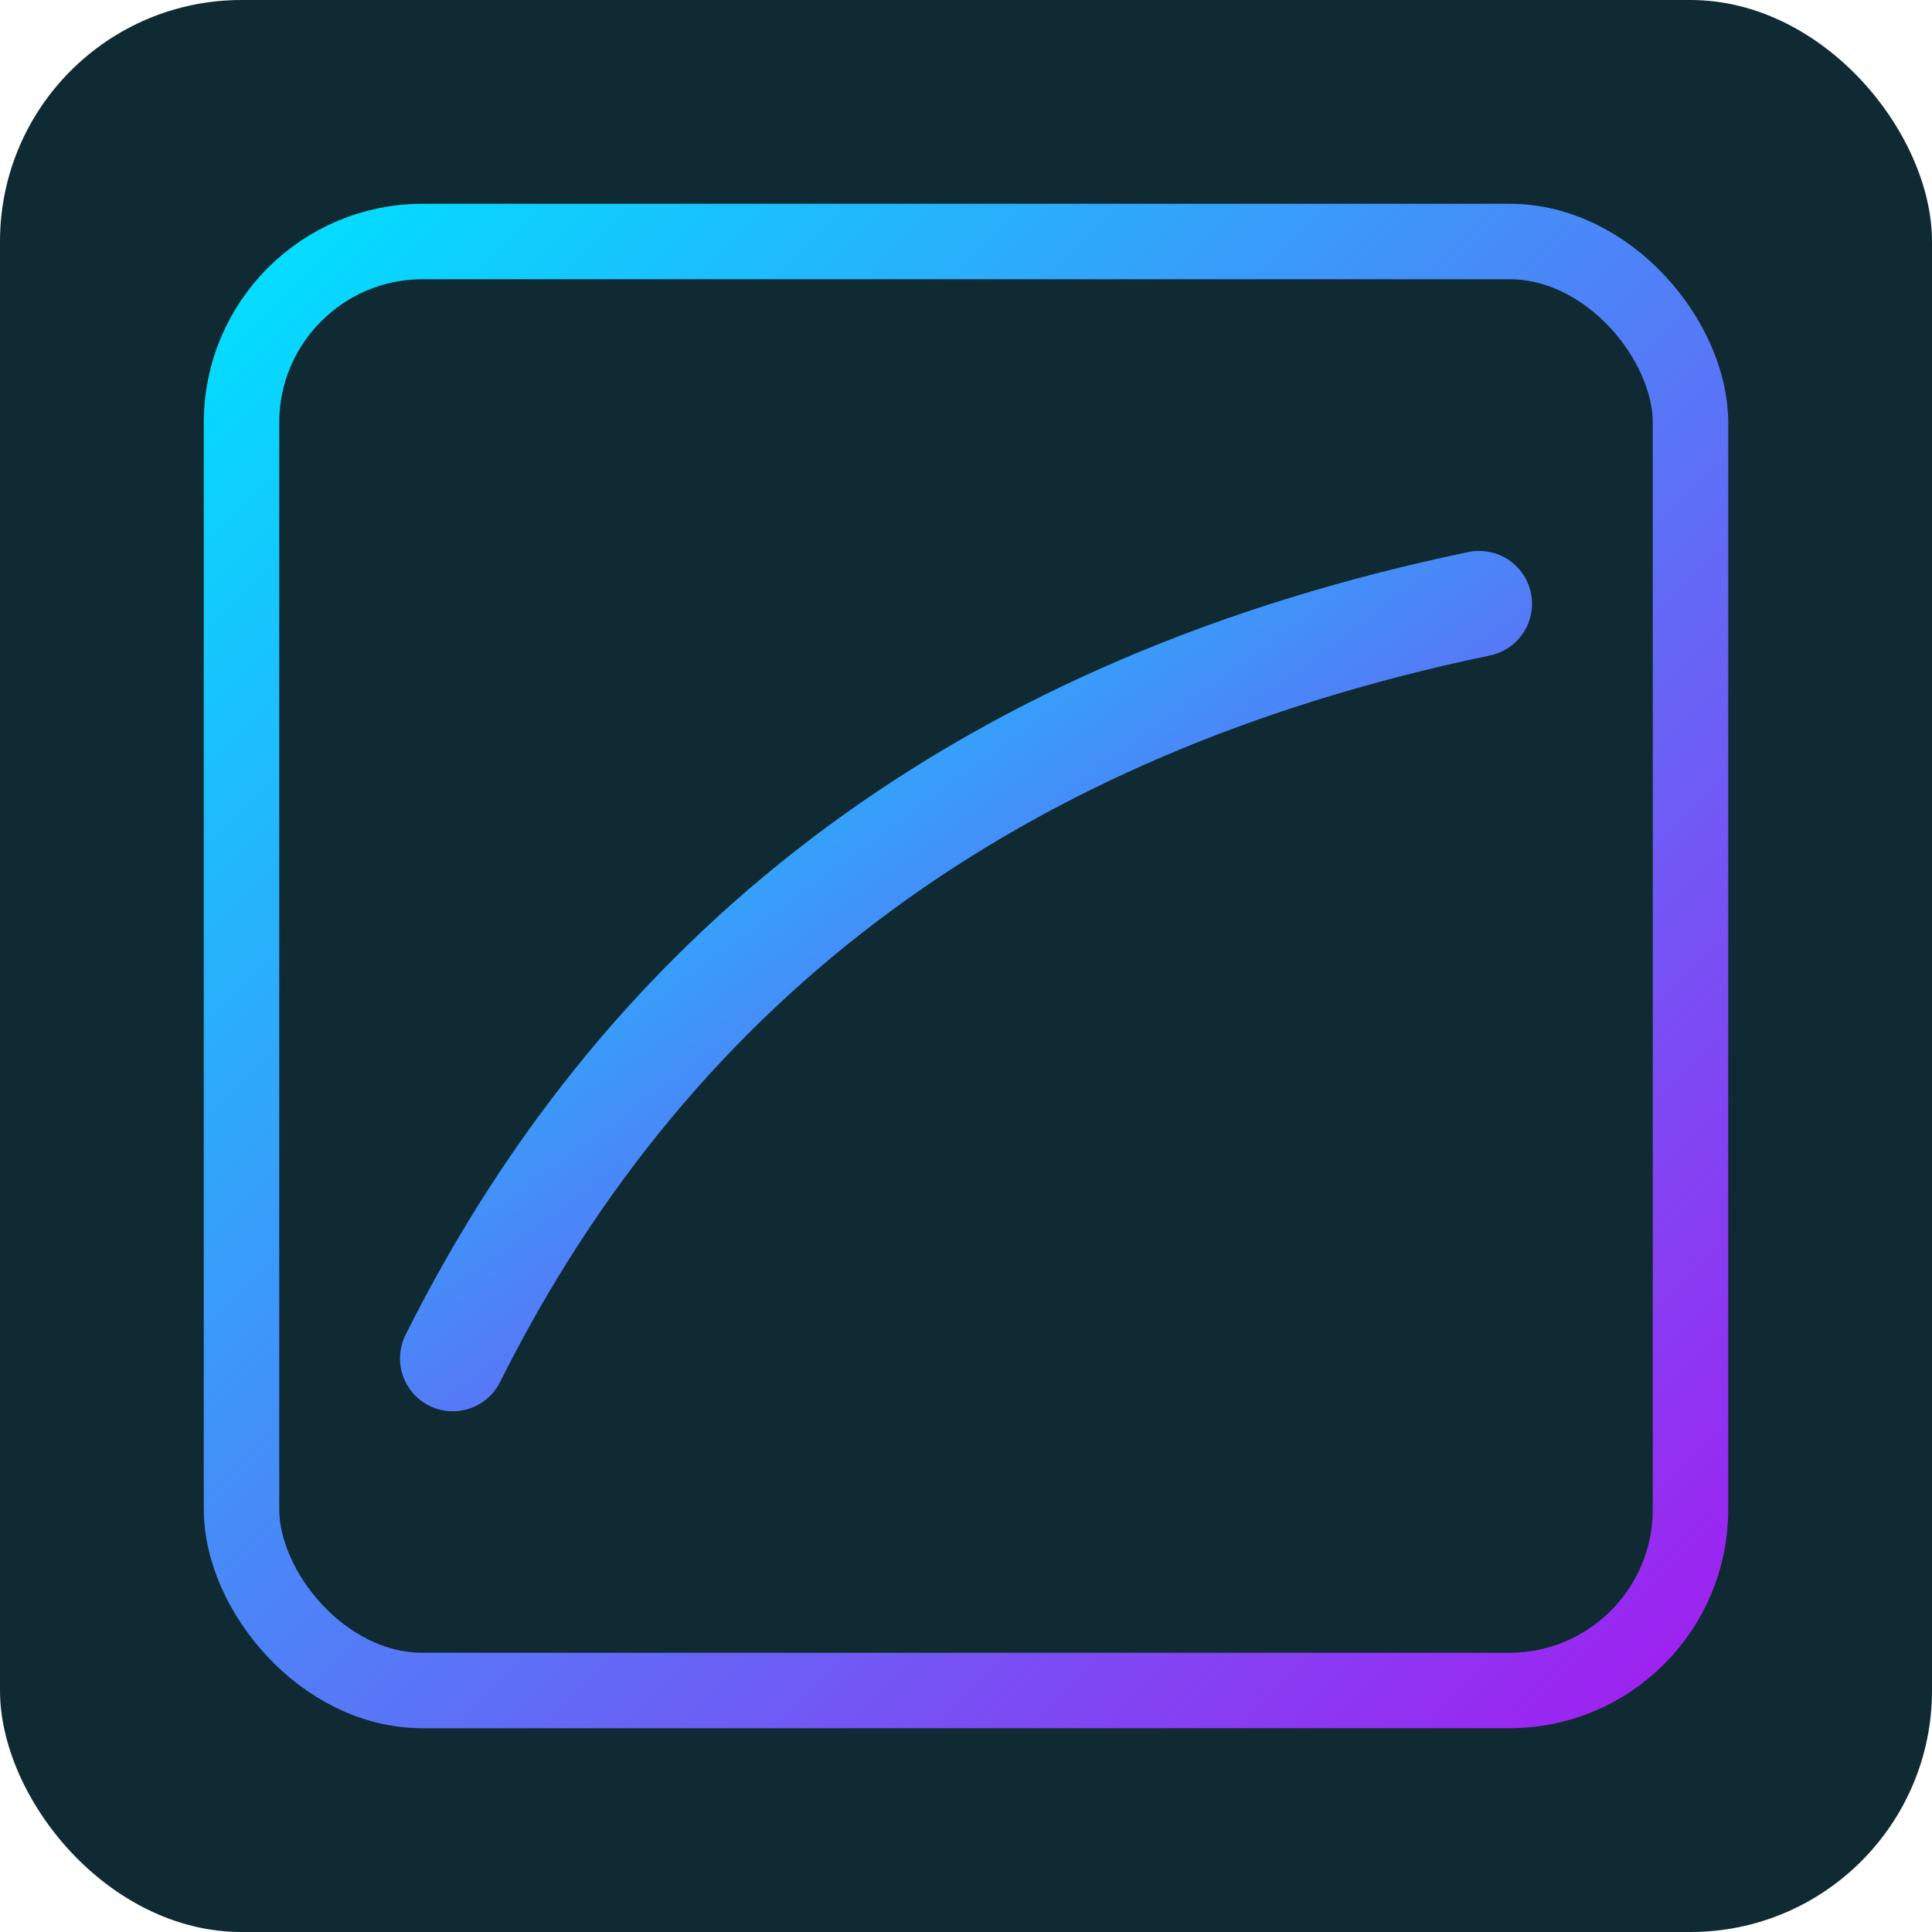
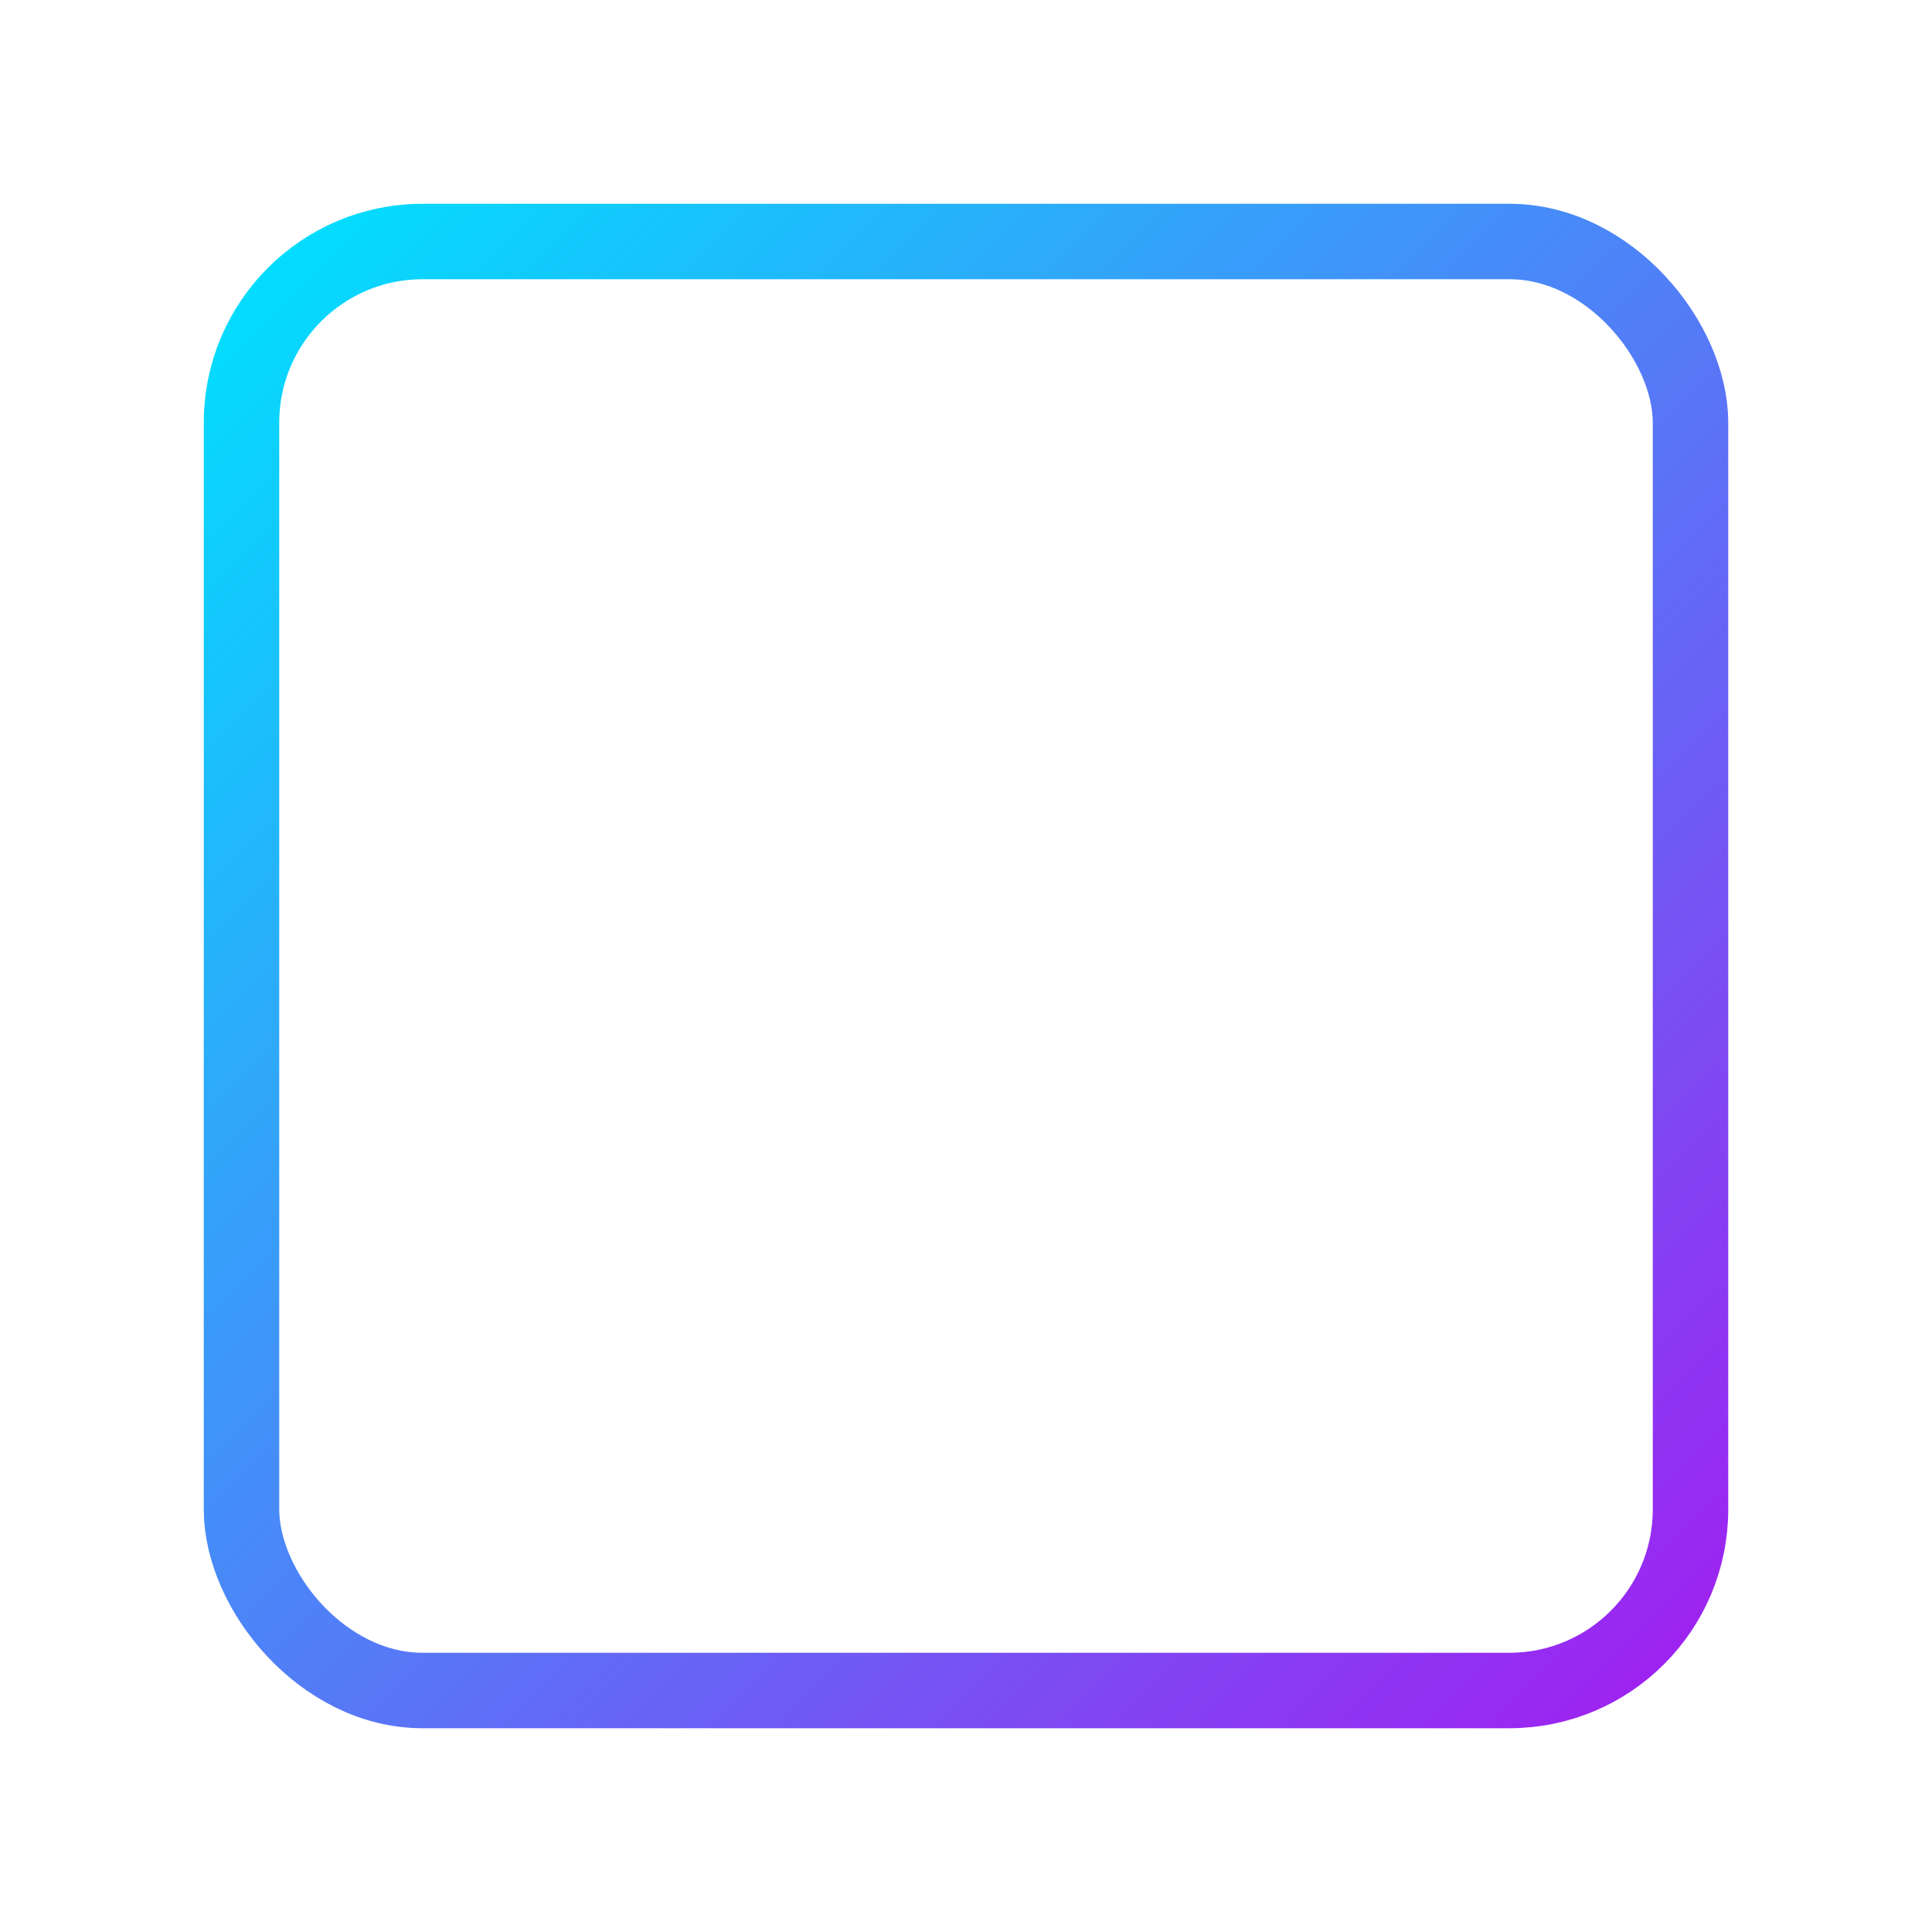
<svg xmlns="http://www.w3.org/2000/svg" viewBox="0 0 512 512" width="512" height="512">
  <defs>
    <linearGradient id="glow" x1="0%" y1="0%" x2="100%" y2="100%">
      <stop offset="0%" stop-color="#00e0ff" />
      <stop offset="100%" stop-color="#a020f0" />
    </linearGradient>
  </defs>
-   <rect width="512" height="512" rx="64" fill="#0F2A33" />
  <rect x="64" y="64" width="384" height="384" rx="48" fill="none" stroke="url(#glow)" stroke-width="20" />
-   <path d="M120 360 Q200 200 392 160" fill="none" stroke="url(#glow)" stroke-width="28" stroke-linecap="round" />
</svg>